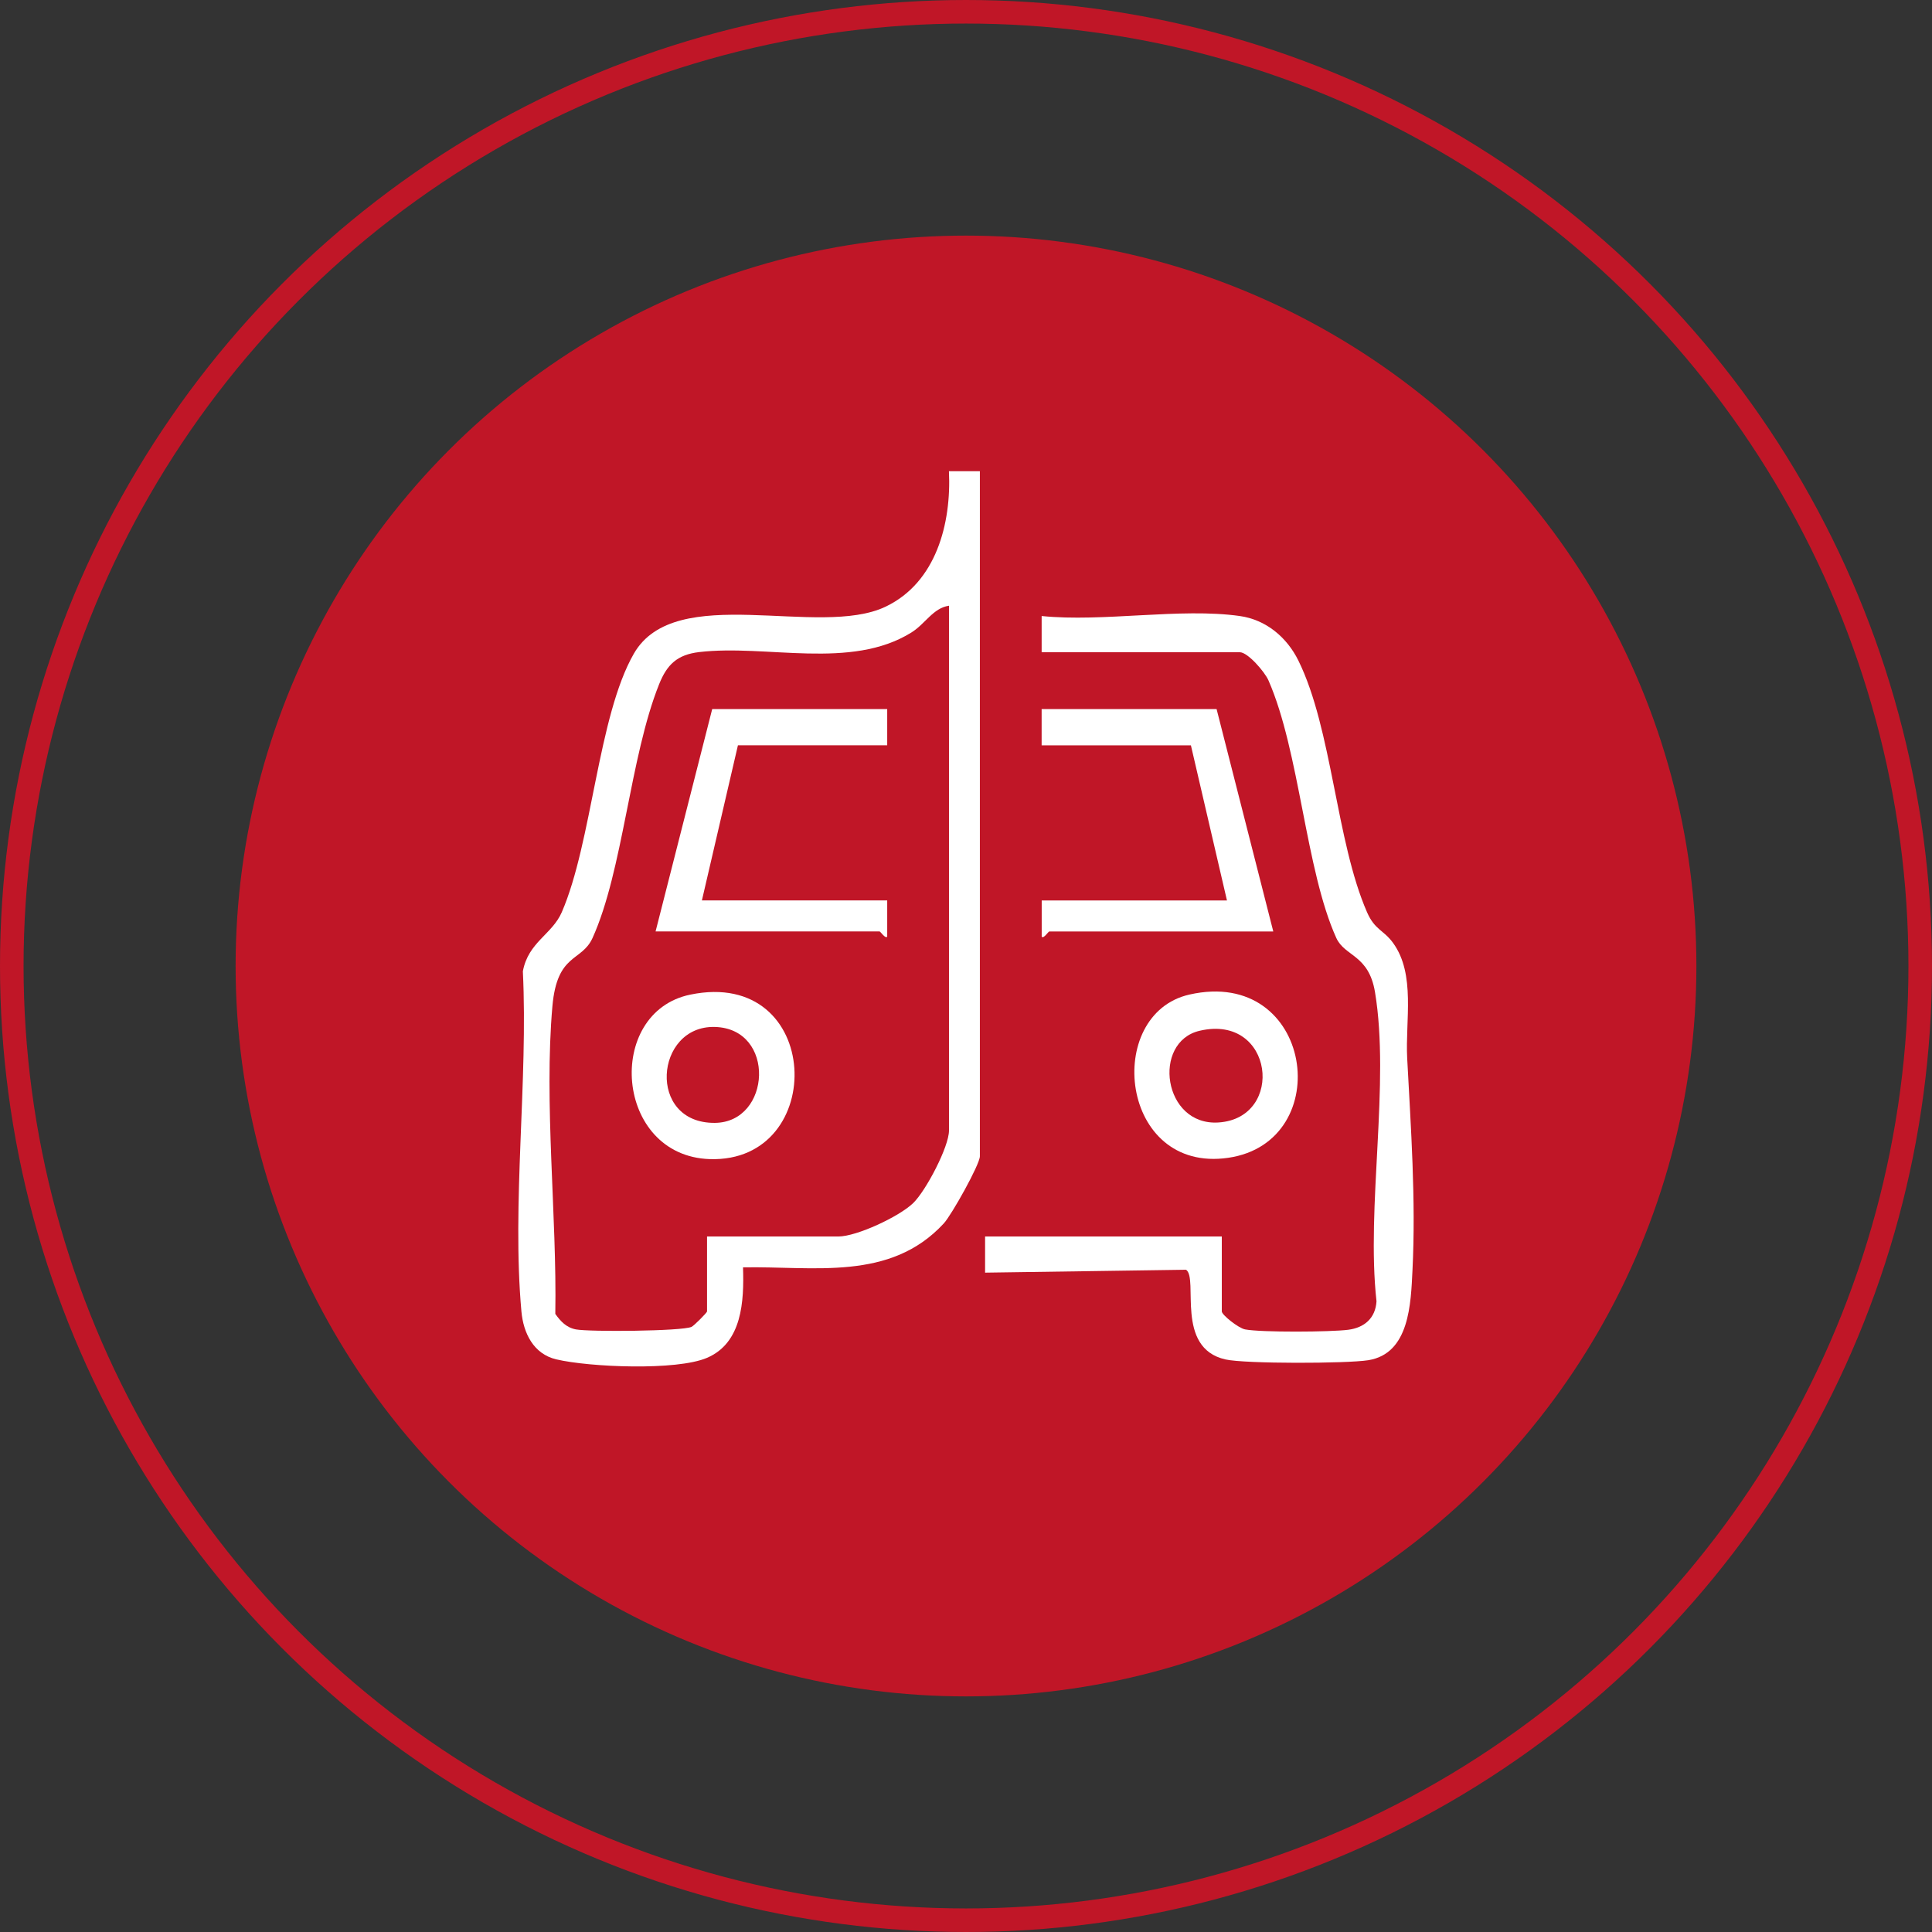
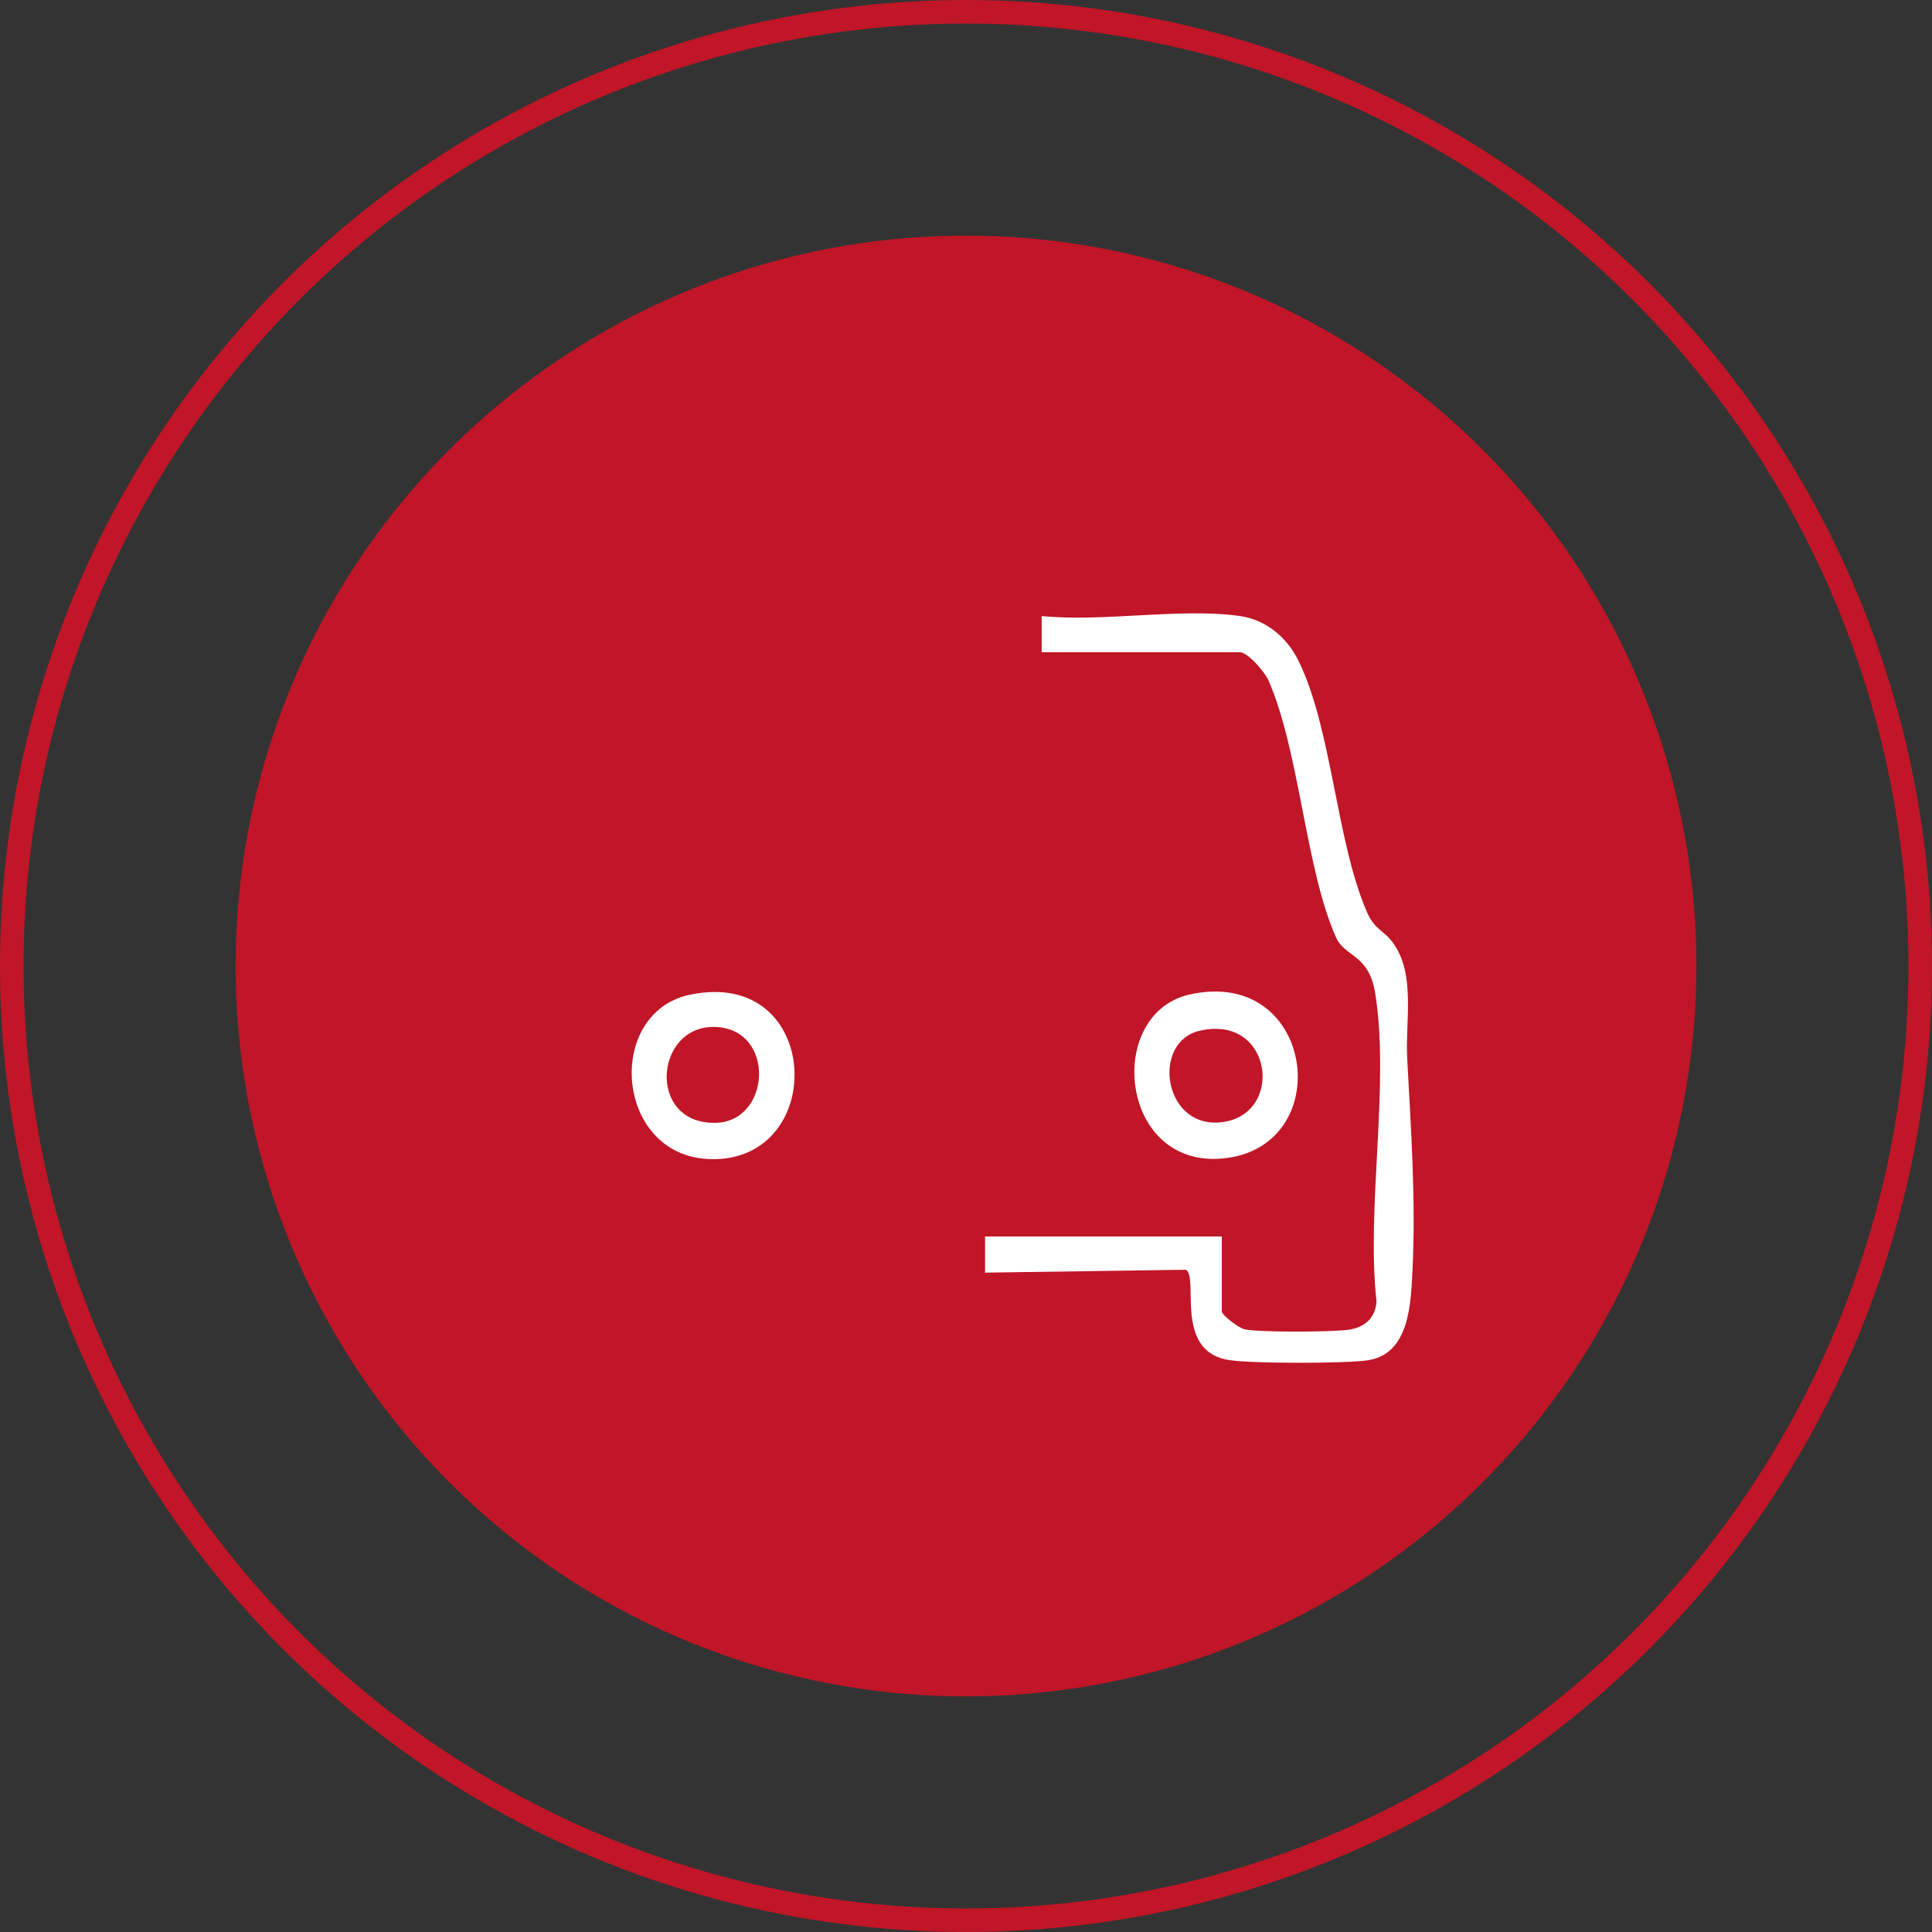
<svg xmlns="http://www.w3.org/2000/svg" width="82" height="82" viewBox="0 0 82 82" fill="none">
  <rect x="0" y="0" width="82" height="82" fill="#333333" stroke="none" />
  <circle cx="41" cy="41" r="31" fill="#C01627" />
  <circle cx="41" cy="41" r="40.5" stroke="#C01627" />
  <g clip-path="url(#clip0_231_23)">
-     <path d="M41.589 20V49.075C41.589 49.422 40.383 51.575 40.057 51.926C37.778 54.397 34.534 53.732 31.536 53.791C31.584 55.224 31.501 56.993 30.007 57.631C28.716 58.184 25.023 58.029 23.608 57.695C22.642 57.467 22.214 56.578 22.131 55.667C21.718 51.103 22.417 45.861 22.192 41.226C22.421 39.984 23.433 39.664 23.844 38.716C25.133 35.738 25.375 30.404 26.902 27.744C28.668 24.667 34.755 27.101 37.588 25.749C39.734 24.724 40.383 22.221 40.276 20H41.589ZM40.278 25.708C39.596 25.811 39.281 26.473 38.681 26.846C36.103 28.448 32.535 27.34 29.675 27.676C28.744 27.786 28.309 28.205 27.975 29.041C26.736 32.128 26.442 36.956 25.15 39.809C24.685 40.836 23.647 40.436 23.446 42.705C23.083 46.818 23.641 51.592 23.569 55.766C23.791 56.08 24.04 56.348 24.442 56.424C25.026 56.534 28.945 56.501 29.349 56.317C29.463 56.264 30.009 55.709 30.009 55.663V52.481H35.58C36.358 52.481 38.161 51.639 38.757 51.064C39.299 50.539 40.278 48.674 40.278 47.983V25.708Z" fill="white" />
    <path d="M52.622 26.146C53.73 26.302 54.617 27.044 55.108 28.038C56.542 30.948 56.705 35.705 58.021 38.718C58.353 39.477 58.726 39.468 59.126 40.021C60.092 41.349 59.642 43.322 59.725 44.906C59.882 47.873 60.098 50.916 59.95 53.914C59.88 55.318 59.83 57.453 58.071 57.732C57.158 57.877 52.854 57.888 52.013 57.699C49.856 57.214 50.879 54.267 50.341 53.892L41.81 54.015V52.479H51.857V55.661C51.857 55.806 52.561 56.37 52.845 56.424C53.533 56.556 56.472 56.536 57.221 56.44C57.905 56.352 58.377 55.953 58.423 55.233C57.979 51.217 59.002 45.97 58.359 42.108C58.093 40.509 57.079 40.607 56.716 39.809C55.41 36.923 55.165 31.904 53.837 28.876C53.677 28.514 52.961 27.683 52.622 27.683H44.211V26.146C46.817 26.412 50.101 25.789 52.622 26.146Z" fill="white" />
-     <path d="M44.21 31.633V30.096H51.636L54.042 39.534H44.538C44.492 39.534 44.291 39.864 44.213 39.754V38.218H52.076L50.546 31.635H44.21V31.633Z" fill="white" />
    <path d="M50.483 42.212C55.746 41.02 56.756 48.47 52.128 49.141C47.518 49.809 46.83 43.039 50.483 42.212ZM50.92 43.748C48.882 44.219 49.358 47.798 51.72 47.641C54.556 47.454 54.064 43.017 50.92 43.748Z" fill="white" />
-     <path d="M37.656 30.096V31.633H31.32L29.791 38.216H37.656V39.752C37.575 39.861 37.374 39.532 37.328 39.532H27.825L30.228 30.096H37.656Z" fill="white" />
    <path d="M29.293 42.216C34.93 41.044 35.168 49.363 30.123 49.196C26.084 49.062 25.66 42.971 29.293 42.216ZM30.342 43.587C27.788 43.517 27.447 47.684 30.342 47.658C32.738 47.636 32.944 43.658 30.342 43.587Z" fill="white" />
  </g>
  <defs>
    <clipPath id="clip0_231_23">
      <rect width="38" height="38" fill="white" transform="translate(22 20)" />
    </clipPath>
  </defs>
</svg>